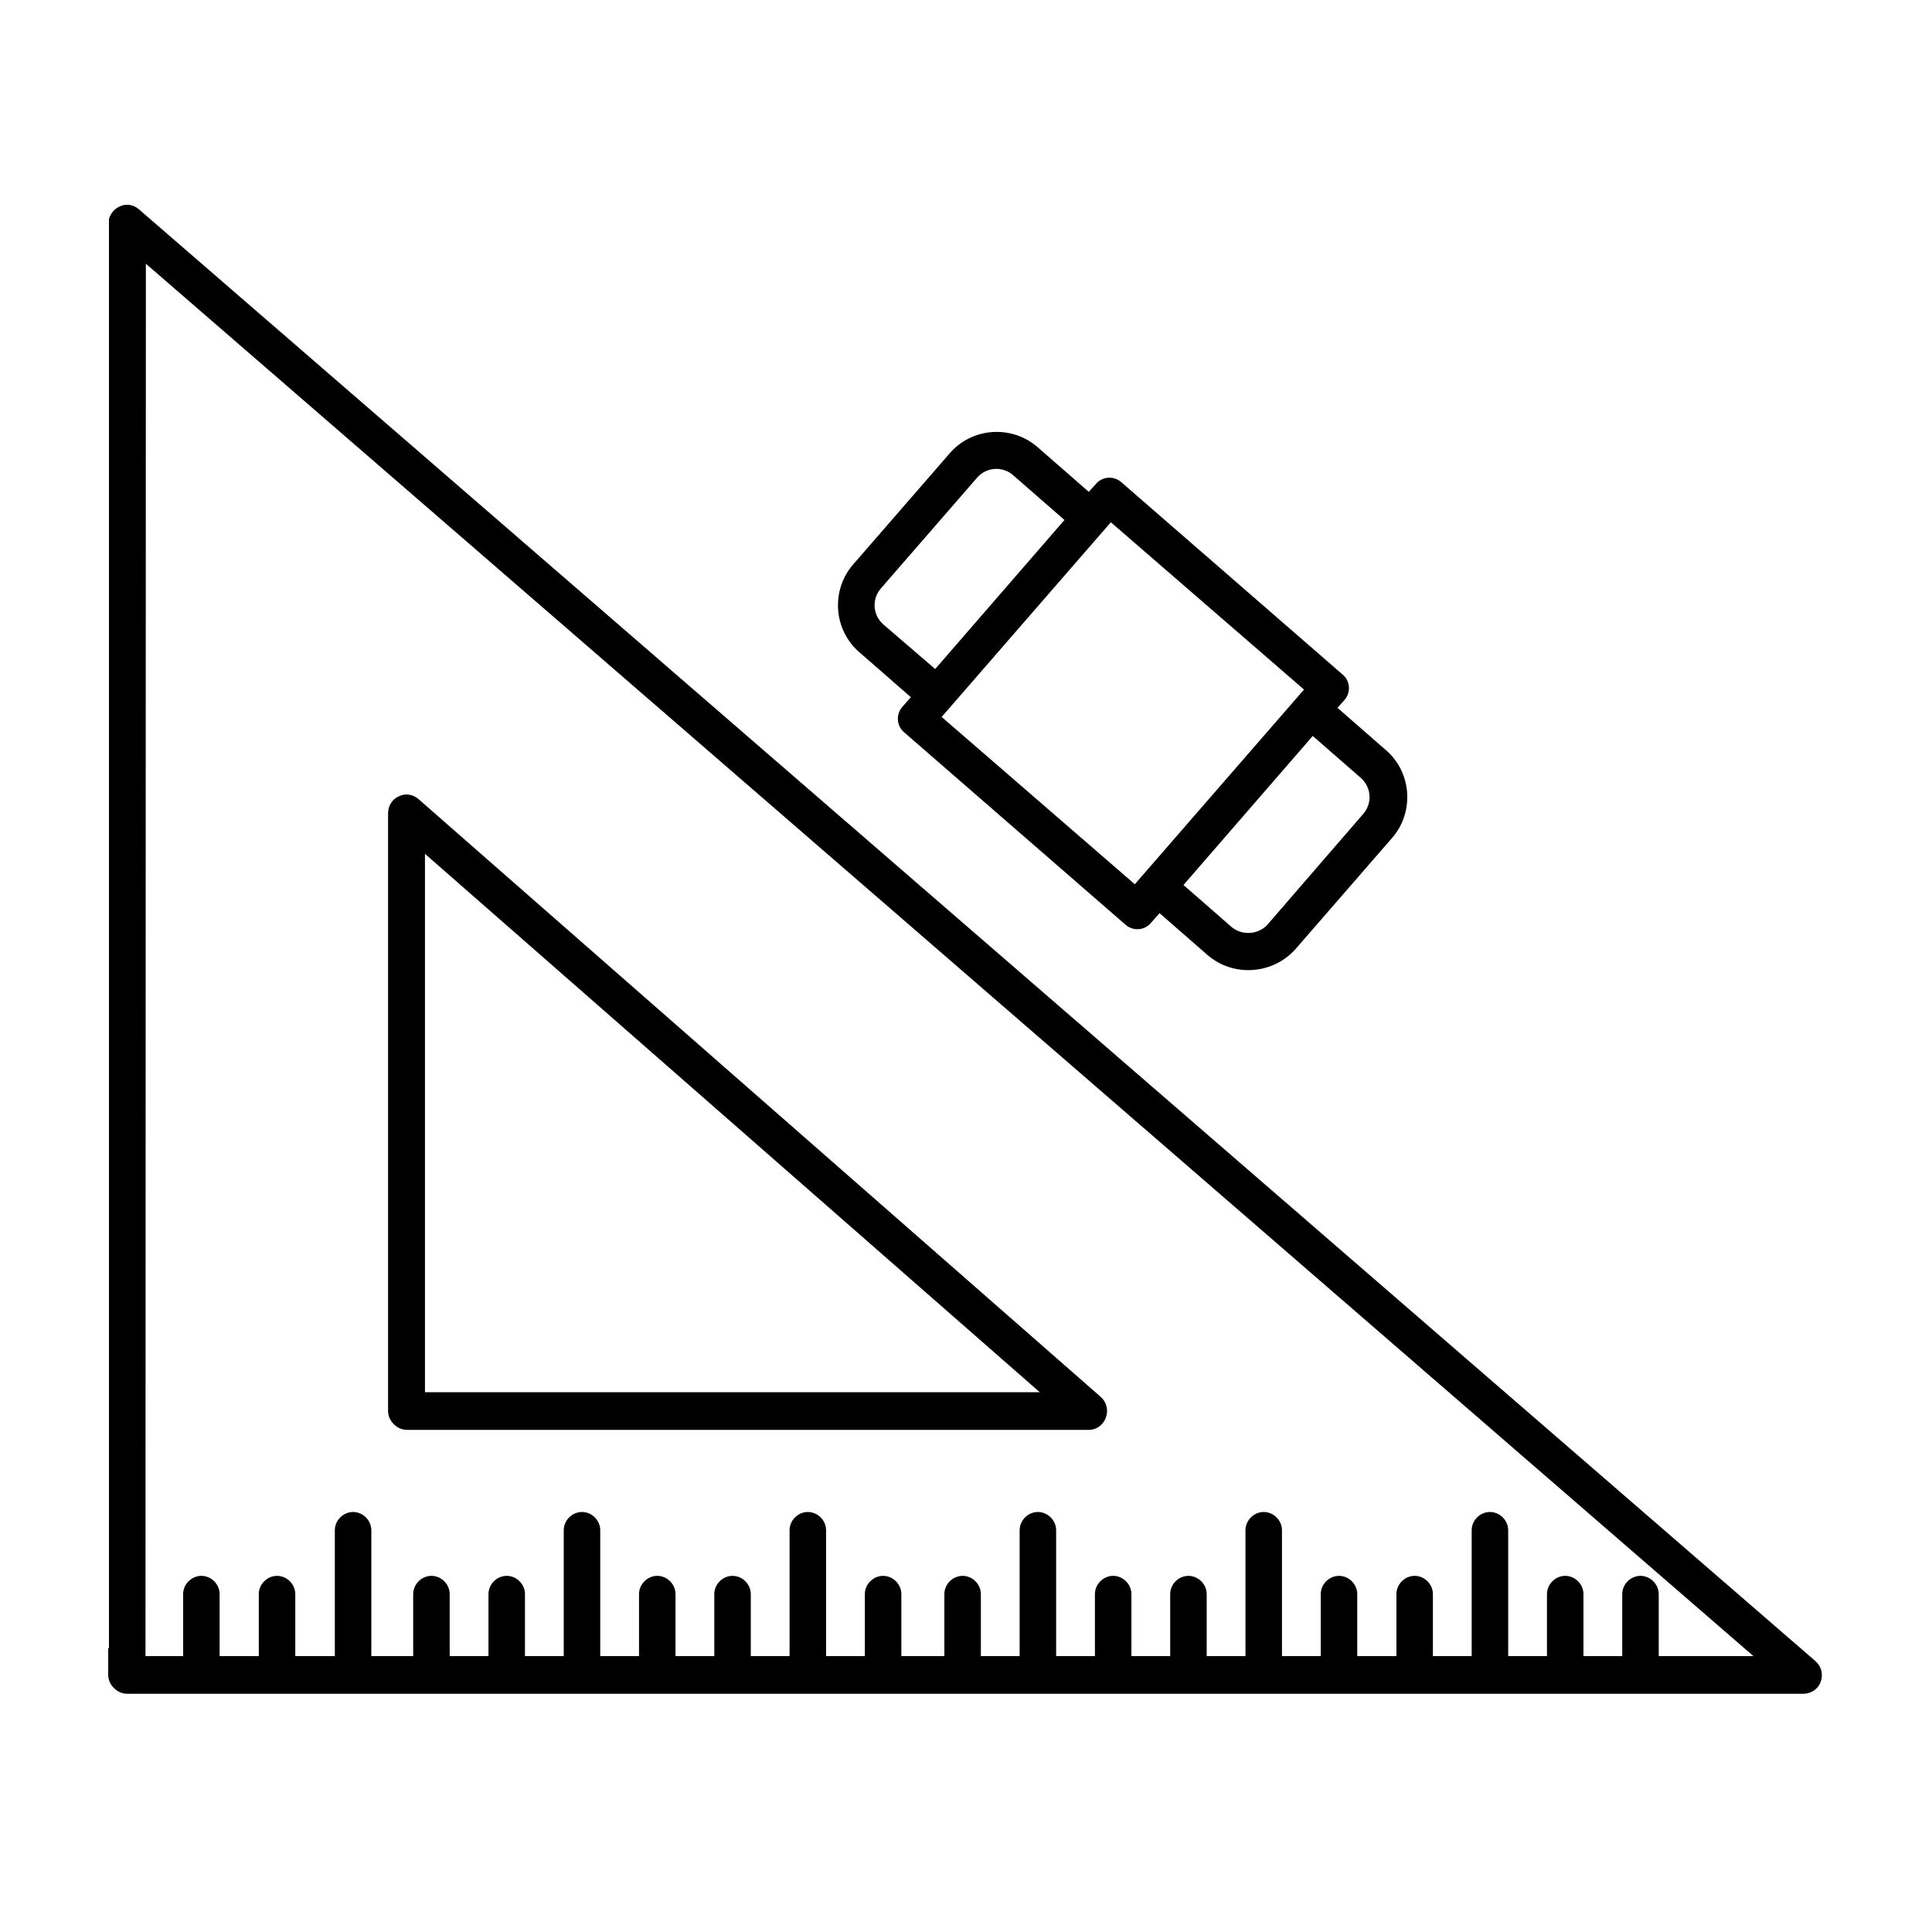
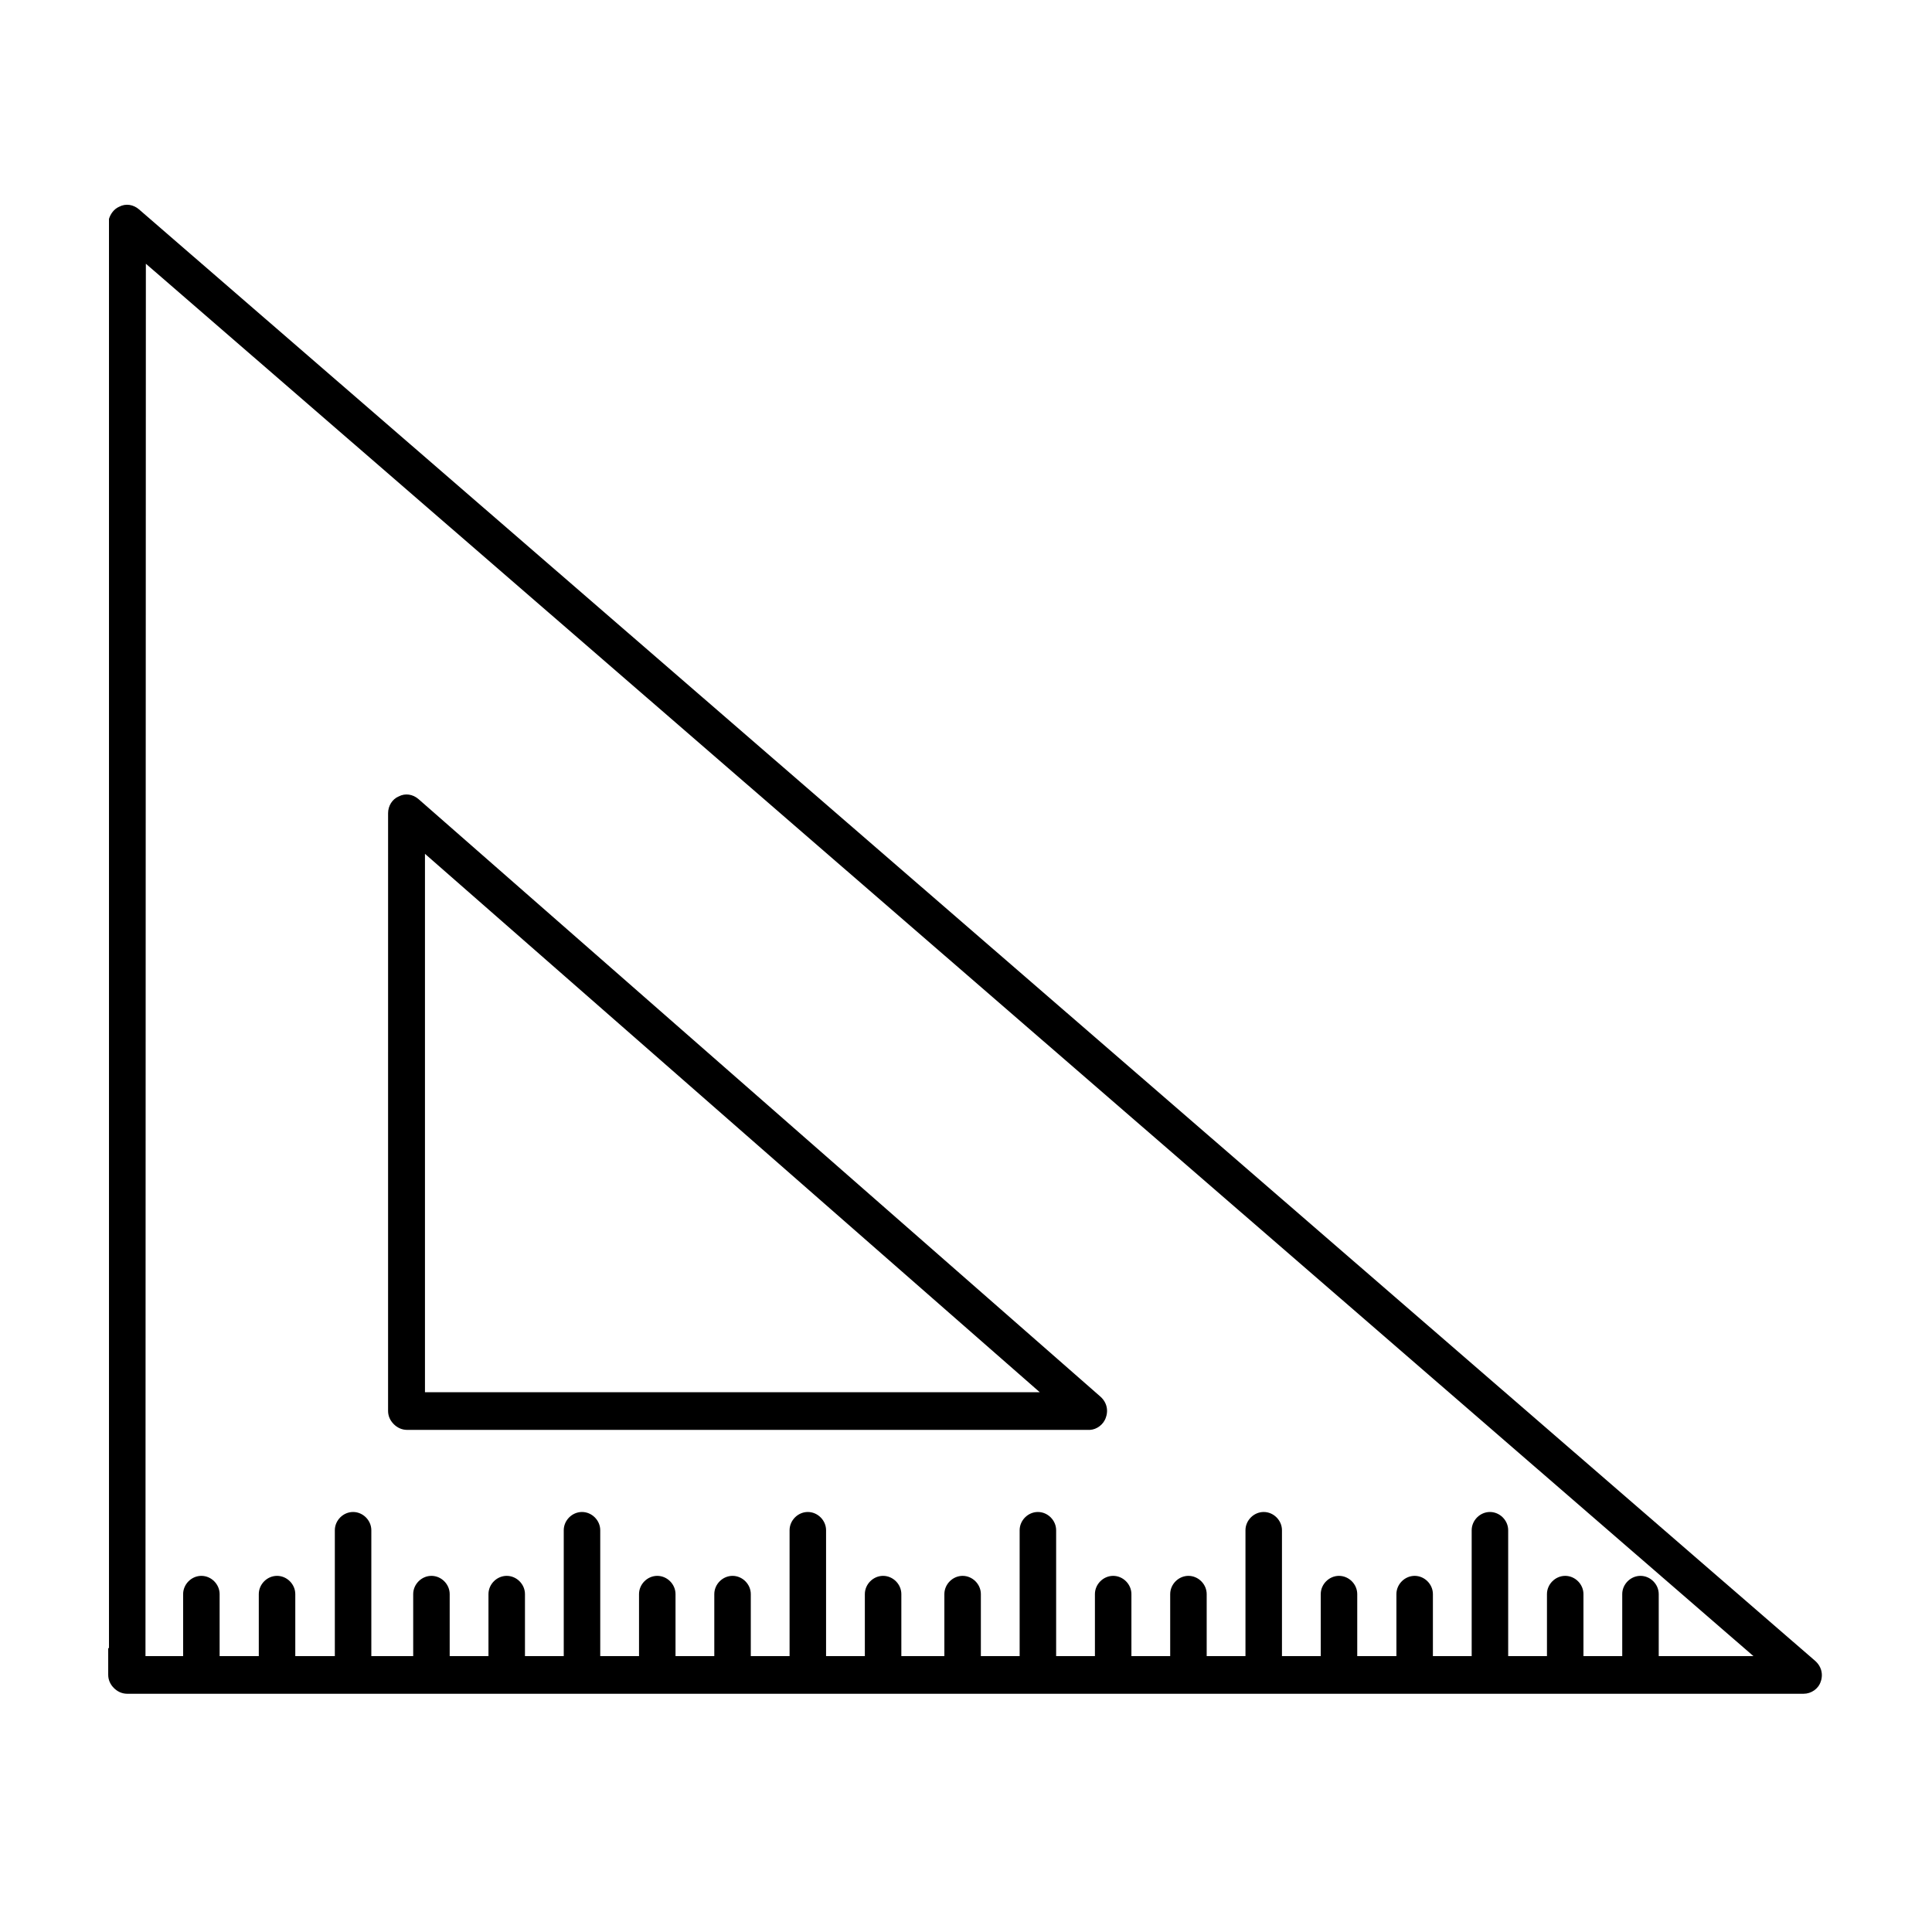
<svg xmlns="http://www.w3.org/2000/svg" fill="#000000" width="800px" height="800px" version="1.1" viewBox="144 144 512 512">
  <g>
    <path d="m172.88 202v378.77h-0.203v7.055c0 1.309 0.504 2.519 1.512 3.527 0.906 0.906 2.117 1.512 3.527 1.512h444.26c2.016 0 3.93-1.309 4.535-3.223 0.203-0.504 0.301-1.211 0.301-1.715 0-1.41-0.605-2.719-1.715-3.727l-444.26-384.71c-1.512-1.309-3.527-1.613-5.238-0.707-1.41 0.609-2.316 1.918-2.719 3.227zm435.79 380.88h-25.09v-16.426c0-2.621-2.215-4.836-4.836-4.836s-4.836 2.215-4.836 4.836v16.426h-10.277v-16.426c0-2.621-2.215-4.836-4.836-4.836-2.621 0-4.836 2.215-4.836 4.836v16.426h-10.277v-33.352c0-2.621-2.215-4.836-4.836-4.836-2.621 0-4.836 2.215-4.836 4.836v33.352h-10.277v-16.426c0-2.621-2.215-4.836-4.836-4.836s-4.836 2.215-4.836 4.836v16.426h-10.379v-16.426c0-2.621-2.215-4.836-4.836-4.836-2.621 0-4.836 2.215-4.836 4.836v16.426h-10.277v-33.352c0-2.621-2.215-4.836-4.836-4.836s-4.836 2.215-4.836 4.836v33.352h-10.277v-16.426c0-2.621-2.215-4.836-4.836-4.836s-4.836 2.215-4.836 4.836v16.426h-10.277v-16.426c0-2.621-2.215-4.836-4.836-4.836s-4.836 2.215-4.836 4.836v16.426h-10.277v-33.352c0-2.621-2.215-4.836-4.836-4.836-2.621 0-4.836 2.215-4.836 4.836v33.352h-10.277v-16.426c0-2.621-2.215-4.836-4.836-4.836-2.621 0-4.836 2.215-4.836 4.836v16.426h-11.402v-16.426c0-2.621-2.215-4.836-4.836-4.836s-4.836 2.215-4.836 4.836v16.426h-10.277v-33.352c0-2.621-2.215-4.836-4.836-4.836-2.621 0-4.836 2.215-4.836 4.836v33.352h-10.277v-16.426c0-2.621-2.215-4.836-4.836-4.836-2.621 0-4.836 2.215-4.836 4.836v16.426h-10.277v-16.426c0-2.621-2.215-4.836-4.836-4.836s-4.836 2.215-4.836 4.836v16.426h-10.277v-33.352c0-2.621-2.215-4.836-4.836-4.836s-4.836 2.215-4.836 4.836v33.352h-10.277v-16.426c0-2.621-2.215-4.836-4.836-4.836s-4.836 2.215-4.836 4.836v16.426h-10.277v-16.426c0-2.621-2.215-4.836-4.836-4.836-2.621 0-4.836 2.215-4.836 4.836v16.426h-11.094v-33.352c0-2.621-2.215-4.836-4.836-4.836-2.621 0-4.836 2.215-4.836 4.836v33.352h-10.48v-16.426c0-2.621-2.215-4.836-4.836-4.836-2.621 0-4.836 2.215-4.836 4.836v16.426h-10.379v-16.426c0-2.621-2.215-4.836-4.836-4.836-2.621 0-4.836 2.215-4.836 4.836v16.426h-9.977l0.102-368.99z" />
    <path d="m437.08 519.6c0.203-0.504 0.301-1.211 0.301-1.715 0-1.41-0.605-2.719-1.715-3.727l-180.76-158.39c-1.512-1.309-3.527-1.613-5.238-0.707-1.715 0.707-2.82 2.519-2.82 4.434l-0.004 158.4c0 1.309 0.504 2.519 1.512 3.527 0.906 0.906 2.117 1.512 3.527 1.512h180.97c1.812-0.102 3.625-1.414 4.231-3.328zm-180.46-6.547v-142.78l162.93 142.68h-162.93z" />
-     <path d="m487.46 395.36 25.391-29.223c6.047-6.852 5.34-17.531-1.715-23.477l-12.695-11.082 1.812-2.016c1.812-2.016 1.613-5.141-0.504-6.852l-58.543-50.883c-2.016-1.812-5.141-1.613-6.852 0.504l-1.812 2.016-13.504-11.789c-6.852-6.047-17.531-5.34-23.477 1.715l-25.391 29.223c-6.047 6.852-5.34 17.531 1.715 23.477l13.504 11.789-2.215 2.519c-1.812 2.016-1.613 5.141 0.504 6.852l58.543 50.883c2.016 1.812 5.141 1.613 6.852-0.504l2.215-2.519 12.695 11.082c6.852 5.941 17.43 5.238 23.477-1.715zm-109.33-85.848c-2.82-2.418-3.223-6.75-0.605-9.672l25.391-29.223c2.418-2.82 6.75-3.223 9.672-0.605l13.504 11.789-34.258 39.5zm15.418 24.484 44.84-51.59 51.188 44.336-44.84 51.59zm76.781 55.621-12.695-11.082 34.258-39.5 12.695 11.082c2.82 2.418 3.223 6.75 0.605 9.672l-25.191 29.121c-2.418 2.82-6.852 3.125-9.672 0.707z" />
  </g>
</svg>